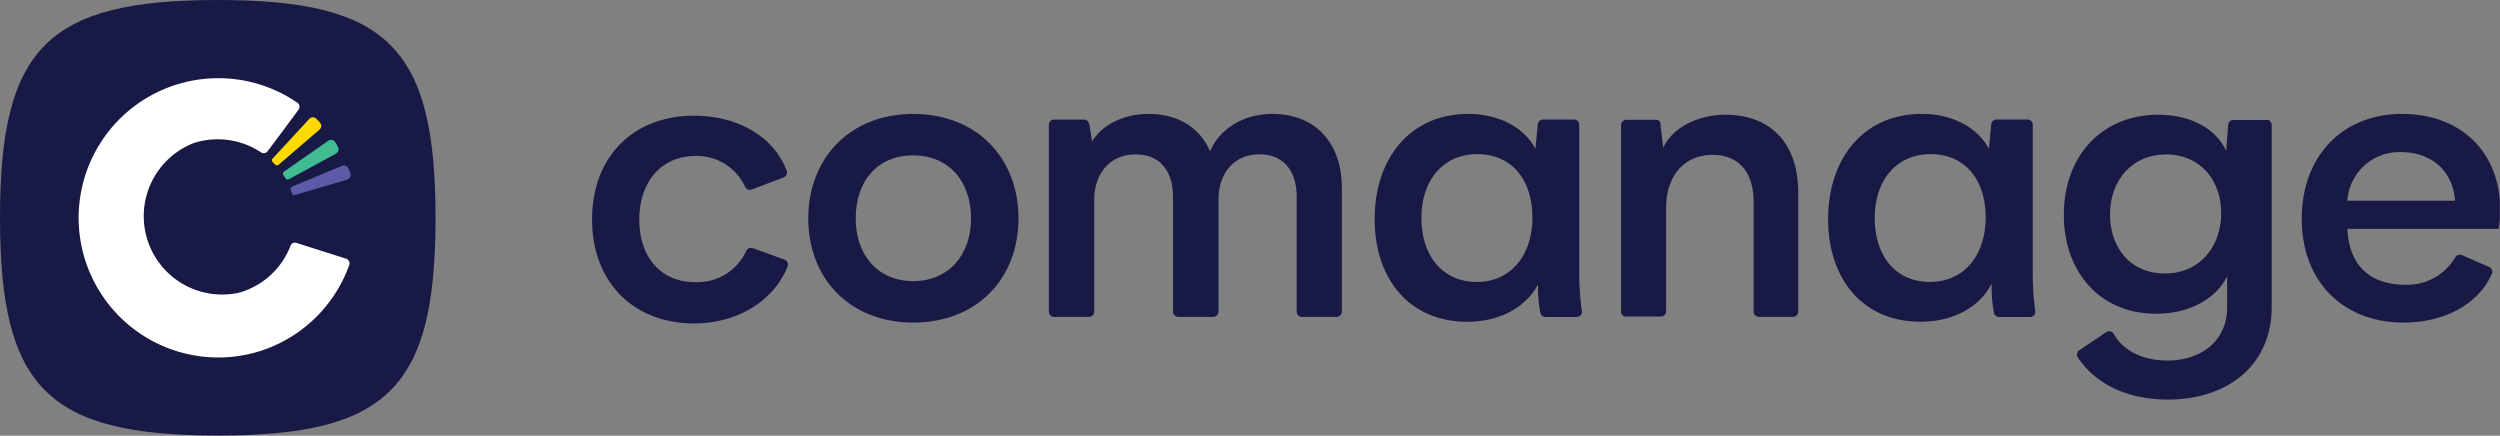
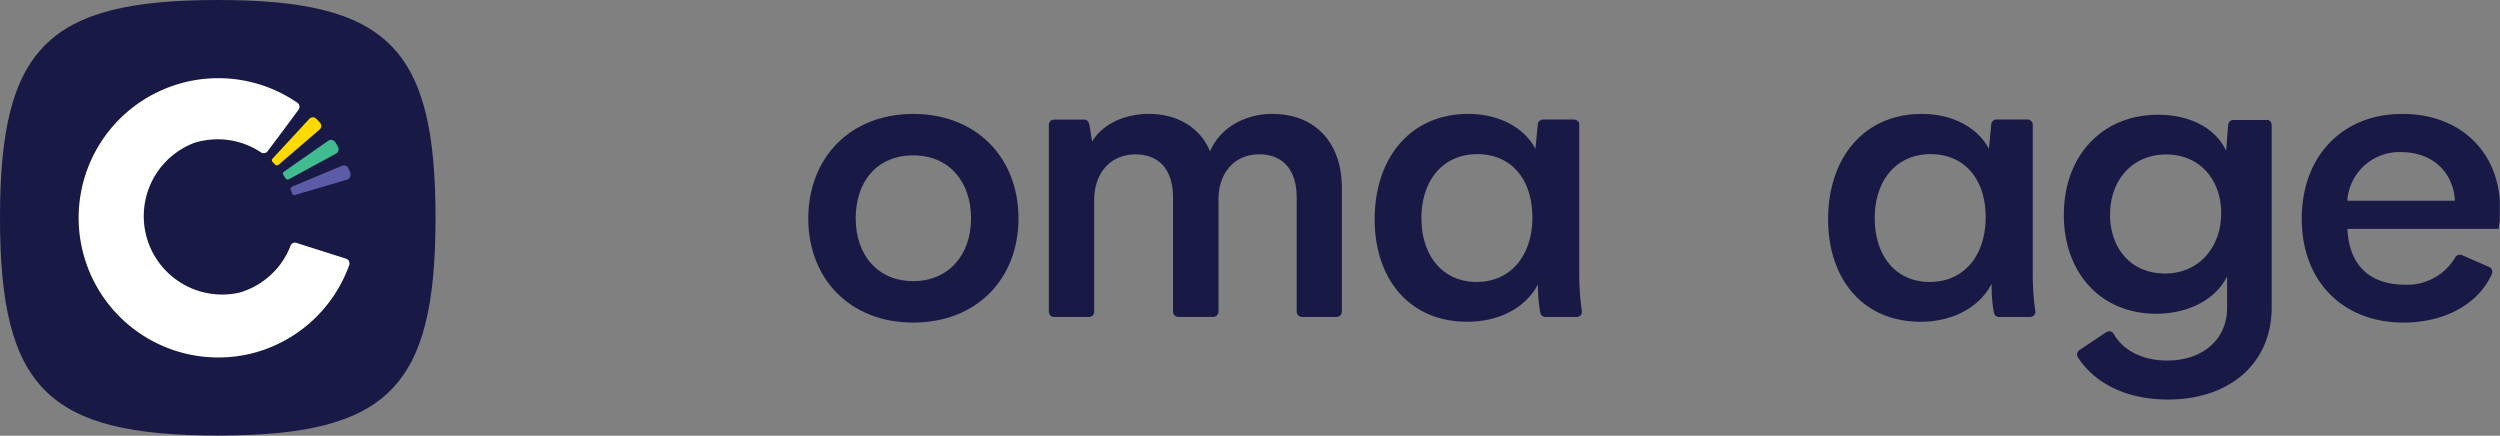
<svg xmlns="http://www.w3.org/2000/svg" viewBox="0 0 367.36 64.03">
  <rect x="0" y="0" width="367.36" height="64.03" fill="#808080" stroke="none" />
  <defs>
    <style>
            .cls-1{fill:none;}.cls-2{clip-path:url(#clip-path);}.cls-3{fill:#191946;}.cls-4{fill:#fff;}.cls-5{fill:#feda00;}.cls-6{fill:#5c5ba8;}.cls-7{fill:#41bb90;}
        </style>
    <clipPath id="clip-path">
      <rect class="cls-1" width="367.33" height="64" />
    </clipPath>
  </defs>
  <g id="Layer_2" data-name="Layer 2">
    <g id="Layer_1-2" data-name="Layer 1">
      <g class="cls-2">
-         <path class="cls-3" d="M102,17c6.48,0,11.76,3.16,13.58,8.05a.8.8,0,0,1,0,.61.79.79,0,0,1-.44.42l-4.66,1.76a.78.78,0,0,1-1-.4,7.76,7.76,0,0,0-7.27-4.52c-5,0-8.27,3.77-8.27,9.35s3.23,9.19,8.18,9.19a7.89,7.89,0,0,0,7.54-4.6.82.82,0,0,1,.41-.39.77.77,0,0,1,.56,0l4.63,1.67a.74.74,0,0,1,.27.16.68.68,0,0,1,.18.26.82.82,0,0,1,.07.31.81.81,0,0,1-.06.31c-2.08,5.16-7.48,8.35-13.78,8.35C93,47.48,87,41.4,87,32.24S93,17,102,17Z" />
        <path class="cls-3" d="M160.06,18.22l.42,2.59c1.48-2.54,4.73-4.07,8.33-4.07,4.32,0,7.56,2.07,9,5.5,1.44-3.38,5-5.5,9.16-5.5,6.26,0,10.21,4.2,10.21,10.87V45.79a.79.79,0,0,1-.77.78h-5.08a.81.81,0,0,1-.56-.23.74.74,0,0,1-.17-.25.77.77,0,0,1-.06-.3V29c0-4-2-6.32-5.49-6.32-3.78,0-6,2.87-6,6.61V45.79a.79.79,0,0,1-.78.78h-5.12a.8.8,0,0,1-.3-.06.7.7,0,0,1-.25-.17.74.74,0,0,1-.17-.25.77.77,0,0,1-.06-.3V29c0-4.13-2.12-6.31-5.49-6.31-3.84,0-6.09,2.88-6.09,6.67V45.79a.77.77,0,0,1-.77.78h-5.12a.8.8,0,0,1-.3-.06.7.7,0,0,1-.25-.17.62.62,0,0,1-.17-.25.77.77,0,0,1-.06-.3V18.35a.81.81,0,0,1,.23-.56.67.67,0,0,1,.25-.16.8.8,0,0,1,.3-.06h4.4a.88.88,0,0,1,.49.19.84.84,0,0,1,.25.46Z" />
        <path class="cls-3" d="M134.19,16.74c9.35,0,15.47,6.48,15.47,15.36s-6.14,15.3-15.47,15.3-15.42-6.48-15.42-15.3S124.86,16.74,134.19,16.74Zm0,24.57c5.13,0,8.5-3.78,8.5-9.21s-3.24-9.27-8.5-9.27-8.45,3.77-8.45,9.27C125.74,37.41,128.93,41.31,134.19,41.31Z" />
        <path class="cls-3" d="M226,41.78c-1.83,3.49-5.76,5.5-10.4,5.5C207.11,47.28,202,41,202,32.22c0-9,5.25-15.48,13.76-15.48,4.37,0,8.15,1.89,9.86,5.14l.35-3.6a.72.72,0,0,1,.25-.51.74.74,0,0,1,.53-.21h4.53a.8.8,0,0,1,.3.06.7.7,0,0,1,.25.17A.62.62,0,0,1,232,18a.77.77,0,0,1,.06.3V39.92a39.62,39.62,0,0,0,.38,5.76.92.92,0,0,1,0,.33.9.9,0,0,1-.16.29.73.73,0,0,1-.27.2.8.8,0,0,1-.33.08h-4.57a.77.77,0,0,1-.5-.18.78.78,0,0,1-.27-.44,20.94,20.94,0,0,1-.34-4.18Zm-.83-9.86c0-5.55-3.07-9.27-8.09-9.27s-8.21,3.84-8.21,9.39S212,41.43,217,41.43,225.18,37.53,225.18,31.92Z" />
-         <path class="cls-3" d="M244,18.32l.4,3.39c1.29-2.88,5-4.85,9.21-4.85,6.08,0,10.63,3.72,10.63,11.46V45.79a.79.79,0,0,1-.78.78h-5a.79.79,0,0,1-.78-.78V29.68c0-4.9-2.66-6.92-6-6.92-4.42,0-6.85,3.37-6.85,7.69V45.73a.79.79,0,0,1-.78.78h-5a.88.88,0,0,1-.32,0,.77.77,0,0,1-.27-.17.83.83,0,0,1-.19-.26.85.85,0,0,1-.06-.31V18.39a.79.79,0,0,1,.23-.56.83.83,0,0,1,.55-.23h4.32a.82.82,0,0,1,.54.2A.8.8,0,0,1,244,18.32Z" />
        <path class="cls-3" d="M292.61,41.78c-1.83,3.49-5.79,5.5-10.39,5.5-8.51,0-13.59-6.32-13.59-15.06,0-9,5.26-15.48,13.77-15.48,4.36,0,8.15,1.89,9.86,5.14l.34-3.6a.8.8,0,0,1,.25-.51.74.74,0,0,1,.53-.21h4.53a.81.81,0,0,1,.56.23.74.74,0,0,1,.17.25.77.77,0,0,1,.06.3V39.92a39.61,39.61,0,0,0,.37,5.76.92.92,0,0,1,0,.33.75.75,0,0,1-.16.29.73.73,0,0,1-.27.2.72.72,0,0,1-.32.08h-4.58a.72.72,0,0,1-.49-.18A.75.75,0,0,1,293,46a21.71,21.71,0,0,1-.34-4.18Zm-.83-9.86c0-5.55-3.07-9.27-8.09-9.27s-8.21,3.84-8.21,9.39,3.07,9.39,8.1,9.39,8.2-3.9,8.2-9.51Z" />
        <path class="cls-3" d="M317.12,16.86c4.49,0,8.39,1.83,10,5.31l.29-3.82a.85.85,0,0,1,.25-.52.79.79,0,0,1,.53-.2H333a.8.8,0,0,1,.31,0,1,1,0,0,1,.27.17.9.9,0,0,1,.17.26.81.81,0,0,1,.06.31V45.13c0,8.45-6.37,13.58-15.23,13.58-6.21,0-10.8-2.44-13.26-6.21a.76.76,0,0,1-.09-.57.74.74,0,0,1,.33-.48l3.94-2.64a.64.64,0,0,1,.3-.11.7.7,0,0,1,.32,0,.62.62,0,0,1,.28.14.61.61,0,0,1,.21.24c1.39,2.48,4.32,3.9,7.85,3.9,5.19,0,8.8-3.08,8.8-7.75V40.6c-1.66,3.43-5.76,5.5-10.4,5.5-8.5,0-13.59-6.38-13.59-14.47C303.24,22.94,308.86,16.86,317.12,16.86Zm1,23.33c5.14,0,8.27-4,8.27-8.86s-3.08-8.63-8.1-8.63-8.23,3.85-8.23,8.81S313.11,40.19,318.13,40.19Z" />
        <path class="cls-3" d="M353,16.74c8.57,0,14.39,5.61,14.39,14.06a15.75,15.75,0,0,1-.24,2.83H344.94c.24,5.38,3.31,8.21,8.51,8.21a8.17,8.17,0,0,0,7.32-4,.76.76,0,0,1,.43-.36.77.77,0,0,1,.56,0l4,1.75a.74.74,0,0,1,.41.42.76.76,0,0,1,0,.59c-2,4.49-7,7.16-13,7.16-8.74,0-14.94-5.91-14.94-15.24C338.21,23.06,344.11,16.74,353,16.74Zm-.17,5.61a7.67,7.67,0,0,0-7.91,7.15h15.82C360.48,25.13,357.29,22.35,352.8,22.35Z" />
        <path class="cls-3" d="M64,32c0,25-7,32-32,32S0,57,0,32,7,0,32,0,64,7,64,32Z" />
        <path class="cls-4" d="M37.5,51.8A20.52,20.52,0,0,0,51.33,38.91a.72.72,0,0,0-.45-.89l-7.3-2.32a.75.75,0,0,0-.51,0,.76.76,0,0,0-.36.37A11.45,11.45,0,0,1,35.17,43a11.52,11.52,0,0,1-6.64-22,11.61,11.61,0,0,1,5.07-.42,11.48,11.48,0,0,1,4.75,1.81.69.69,0,0,0,.5.11.66.66,0,0,0,.45-.25c1-1.32,3.54-4.72,4.58-6.15a.69.69,0,0,0,.12-.52.67.67,0,0,0-.27-.46A20.52,20.52,0,1,0,37.5,51.8Z" />
        <path class="cls-5" d="M46.48,17.45a.74.74,0,0,0-.51-.21.71.71,0,0,0-.5.21l-5.42,5.86a.37.37,0,0,0-.1.24.37.37,0,0,0,.1.25l.4.41a.26.26,0,0,0,.11.07.31.31,0,0,0,.13,0,.28.28,0,0,0,.13,0,.29.29,0,0,0,.12-.07L47,19A.73.73,0,0,0,47,18C46.86,17.83,46.68,17.64,46.48,17.45Z" />
        <path class="cls-6" d="M51.2,24.75a.69.69,0,0,0-.38-.39.75.75,0,0,0-.55,0l-7.36,3.07a.39.39,0,0,0-.19.19.34.34,0,0,0,0,.26c.07.18.14.39.2.57a.34.34,0,0,0,.17.2.36.36,0,0,0,.27,0L51,26.4a.7.7,0,0,0,.24-.13.63.63,0,0,0,.18-.22.92.92,0,0,0,.08-.27.86.86,0,0,0,0-.28A7.16,7.16,0,0,0,51.2,24.75Z" />
        <path class="cls-7" d="M49.24,20.86a.8.8,0,0,0-.46-.3.73.73,0,0,0-.54.12l-6.51,4.54a.39.39,0,0,0-.15.23.34.34,0,0,0,.05.26c.11.16.21.32.31.48a.36.36,0,0,0,.21.17.34.34,0,0,0,.26,0l7-3.81a.72.72,0,0,0,.23-1A5.06,5.06,0,0,0,49.24,20.86Z" />
      </g>
    </g>
  </g>
</svg>